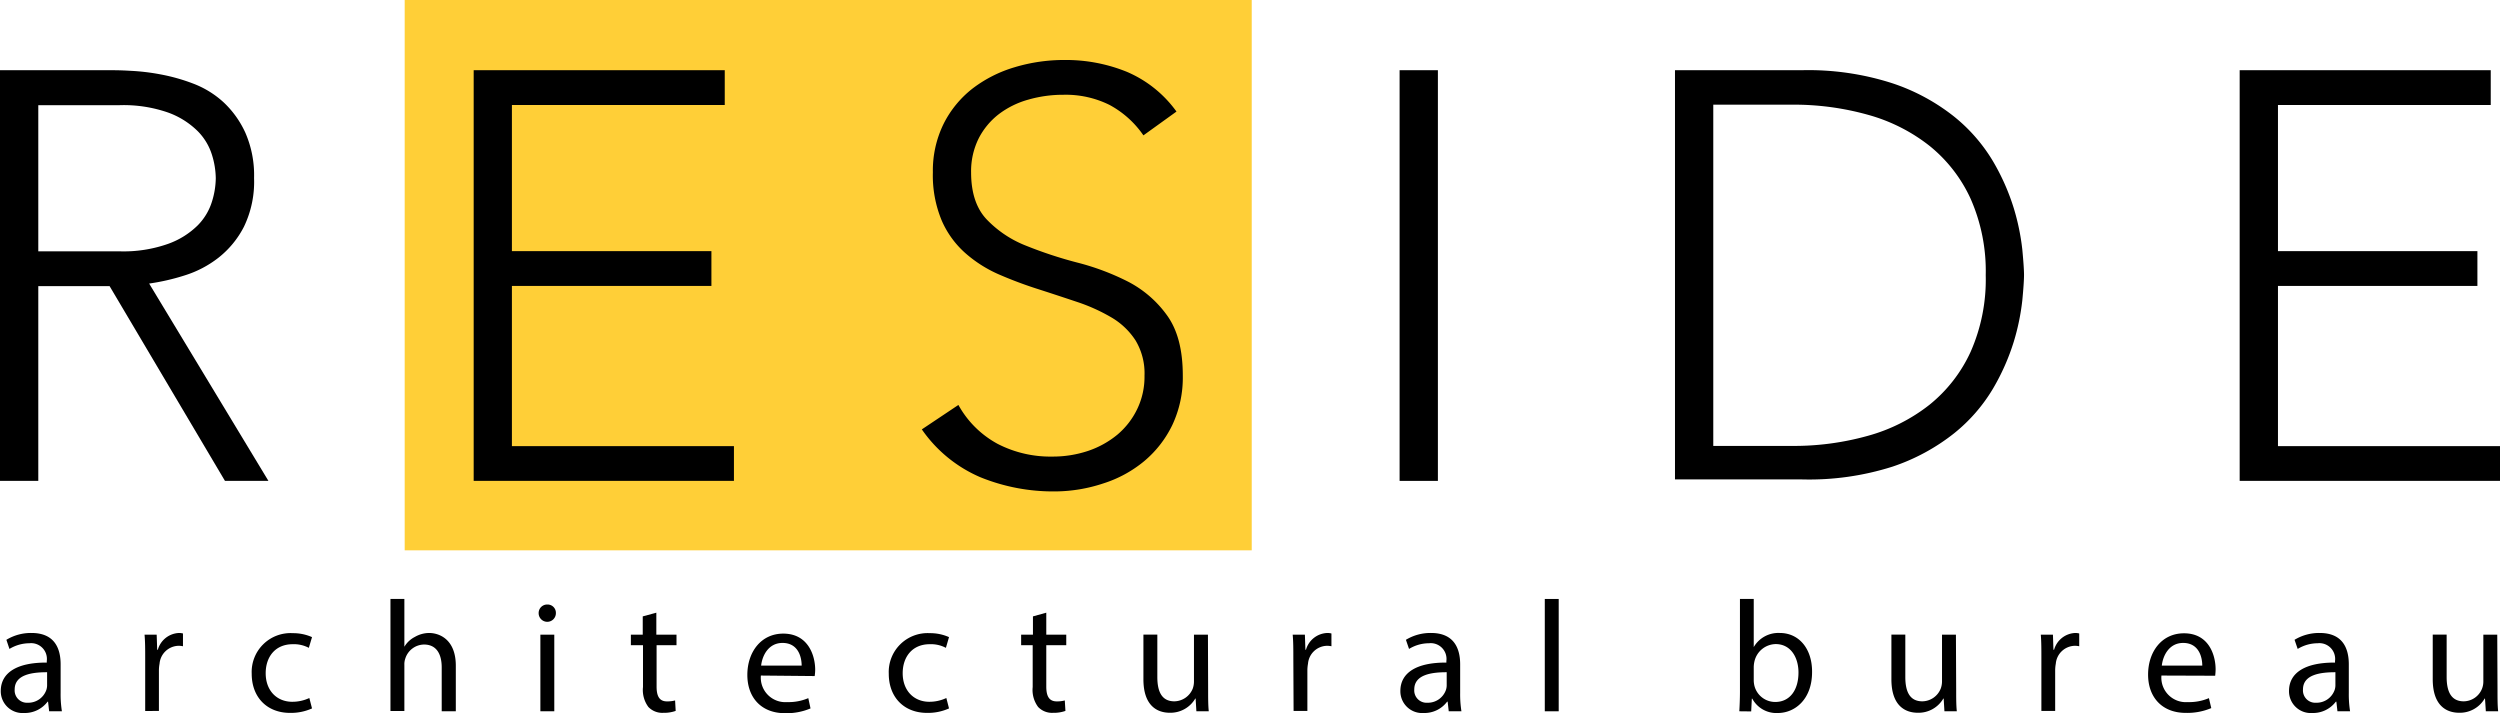
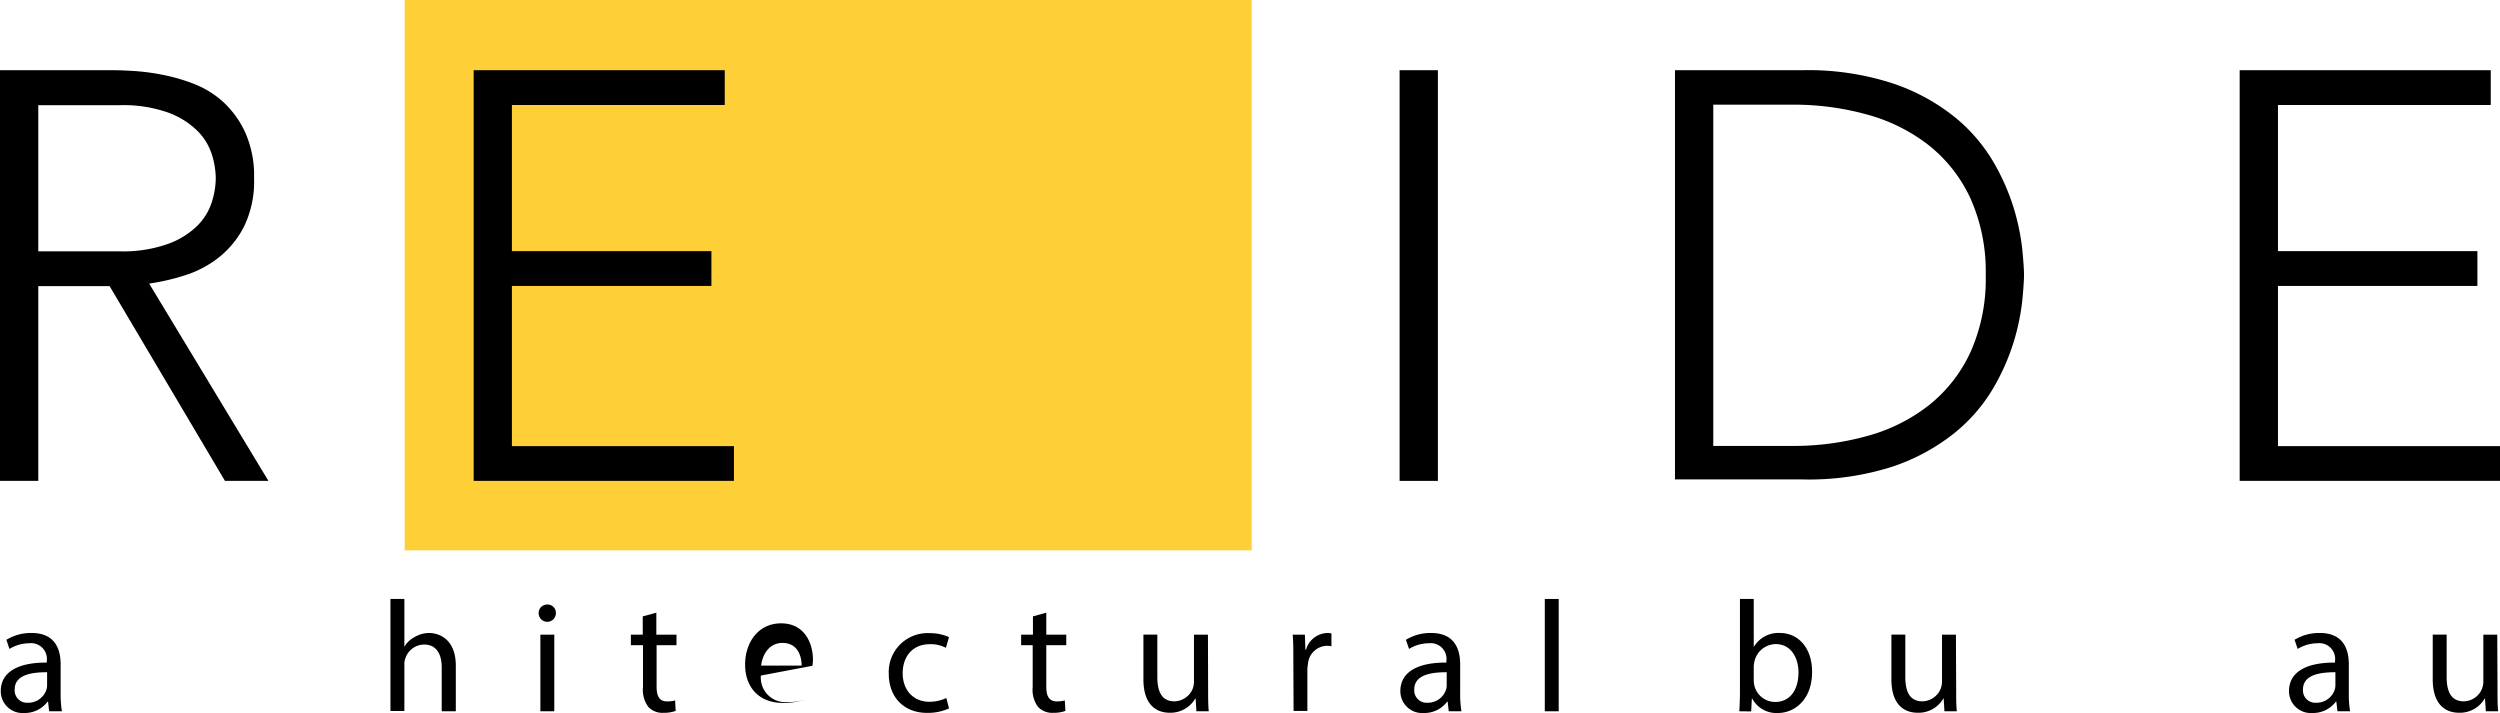
<svg xmlns="http://www.w3.org/2000/svg" viewBox="0 0 391.72 111.72">
  <defs>
    <style>.cls-1{fill:#ffcf37;}</style>
  </defs>
  <g id="Слой_2" data-name="Слой 2">
    <g id="Слой_1-2" data-name="Слой 1">
      <rect class="cls-1" x="63.41" width="132.72" height="86.23" />
      <path d="M0,11H16.9c.84,0,2,0,3.45.09a34.11,34.11,0,0,1,4.72.55,29.23,29.23,0,0,1,5.18,1.45A14.82,14.82,0,0,1,35,16a15.09,15.09,0,0,1,3.45,4.81,16.61,16.61,0,0,1,1.36,7.09,16.2,16.2,0,0,1-1.59,7.63,14.71,14.71,0,0,1-4,4.86,16.63,16.63,0,0,1-5.31,2.77,33.86,33.86,0,0,1-5.54,1.27L42.06,75.35H35.25L17.17,44.83H6V75.35H0ZM6,39.38H18.71a20.91,20.91,0,0,0,7.68-1.19A12.63,12.63,0,0,0,31,35.29a9.11,9.11,0,0,0,2.22-3.73,12.67,12.67,0,0,0,.59-3.63,12.79,12.79,0,0,0-.59-3.64A9.14,9.14,0,0,0,31,20.57a12.77,12.77,0,0,0-4.59-2.91,21.15,21.15,0,0,0-7.68-1.18H6Z" />
      <path d="M74.22,11h39.34v5.45H80.21v22.9h31.26v5.45H80.21V69.9H115v5.45H74.22Z" />
-       <path d="M150.17,63.45a15.4,15.4,0,0,0,6.13,6.09,18,18,0,0,0,8.58,2,17.36,17.36,0,0,0,5.64-.9,14.46,14.46,0,0,0,4.58-2.55,12.06,12.06,0,0,0,3.09-4,11.64,11.64,0,0,0,1.14-5.22,10,10,0,0,0-1.41-5.54,11.29,11.29,0,0,0-3.77-3.59,28,28,0,0,0-5.32-2.41c-2-.67-4-1.33-6.08-2a64.06,64.06,0,0,1-6.09-2.27,20.14,20.14,0,0,1-5.31-3.32,14.57,14.57,0,0,1-3.77-5.13A18.34,18.34,0,0,1,146.17,27a16.59,16.59,0,0,1,1.68-7.59,16.22,16.22,0,0,1,4.54-5.54A20.32,20.32,0,0,1,159,10.53a26.82,26.82,0,0,1,7.81-1.13,25.34,25.34,0,0,1,9.77,1.86,18.54,18.54,0,0,1,7.76,6.22l-5.18,3.73a15.15,15.15,0,0,0-5.31-4.77,15.41,15.41,0,0,0-7.22-1.59,19.72,19.72,0,0,0-5.54.77,13.7,13.7,0,0,0-4.59,2.27,11.31,11.31,0,0,0-3.14,3.77A11.55,11.55,0,0,0,152.16,27q0,4.82,2.46,7.4a17.23,17.23,0,0,0,6.13,4.09,65.64,65.64,0,0,0,8,2.64,38.54,38.54,0,0,1,8,3,17.29,17.29,0,0,1,6.13,5.31c1.64,2.28,2.45,5.41,2.45,9.41a17.45,17.45,0,0,1-1.63,7.72,17,17,0,0,1-4.41,5.68,19,19,0,0,1-6.4,3.49A24.22,24.22,0,0,1,165.34,77a30.32,30.32,0,0,1-11.72-2.22,21.39,21.39,0,0,1-9.18-7.5Z" />
      <path d="M219.3,11h6V75.35h-6Z" />
      <path d="M262.45,11h19.89a42.83,42.83,0,0,1,14.18,2.05,31.45,31.45,0,0,1,9.67,5.22,26.18,26.18,0,0,1,6.09,7,34.75,34.75,0,0,1,3.27,7.4,35.9,35.9,0,0,1,1.32,6.41c.18,1.91.27,3.25.27,4s-.09,2.14-.27,4a35.72,35.72,0,0,1-1.32,6.41,34.75,34.75,0,0,1-3.27,7.4,26,26,0,0,1-6.09,7,31.67,31.67,0,0,1-9.67,5.23,43.11,43.11,0,0,1-14.18,2H262.45Zm6,58.87H280.8a43,43,0,0,0,11.9-1.59,27.24,27.24,0,0,0,9.63-4.86,22.8,22.8,0,0,0,6.45-8.31,28,28,0,0,0,2.36-12,28.06,28.06,0,0,0-2.36-11.95,22.8,22.8,0,0,0-6.45-8.31,27.24,27.24,0,0,0-9.63-4.86,43,43,0,0,0-11.9-1.59H268.45Z" />
      <path d="M350.93,11h39.34v5.45H356.93v22.9h31.25v5.45H356.93V69.9h34.79v5.45H350.93Z" />
      <path d="M7.7,111.45l-.17-1.51H7.46a4.48,4.48,0,0,1-3.67,1.78,3.42,3.42,0,0,1-3.67-3.44c0-2.9,2.58-4.49,7.21-4.46v-.25a2.47,2.47,0,0,0-2.72-2.78,6.06,6.06,0,0,0-3.13.89L1,100.25a7.39,7.39,0,0,1,3.94-1.07c3.67,0,4.56,2.5,4.56,4.91v4.48a16.83,16.83,0,0,0,.2,2.88Zm-.32-6.12c-2.38,0-5.08.37-5.08,2.7a1.93,1.93,0,0,0,2.06,2.08,3,3,0,0,0,2.9-2,2.38,2.38,0,0,0,.12-.69Z" />
-       <path d="M22.75,103.2c0-1.42,0-2.63-.1-3.75h1.9l.08,2.36h.1a3.6,3.6,0,0,1,3.32-2.63,2.33,2.33,0,0,1,.62.08v2a3.36,3.36,0,0,0-.75-.07A3.06,3.06,0,0,0,25,104a6.06,6.06,0,0,0-.1,1v6.4H22.75Z" />
-       <path d="M48.89,111a8,8,0,0,1-3.45.7c-3.61,0-6-2.46-6-6.12a6.09,6.09,0,0,1,6.45-6.37,7.28,7.28,0,0,1,3,.62l-.5,1.68a5,5,0,0,0-2.52-.57c-2.76,0-4.24,2-4.24,4.54,0,2.77,1.78,4.48,4.16,4.48a6.26,6.26,0,0,0,2.68-.59Z" />
      <path d="M61.18,93.85h2.18v7.49h0A4.05,4.05,0,0,1,65,99.8a4.52,4.52,0,0,1,2.23-.62c1.61,0,4.19,1,4.19,5.13v7.14H69.21v-6.89c0-1.93-.72-3.57-2.78-3.57a3.13,3.13,0,0,0-2.92,2.18,2.72,2.72,0,0,0-.15,1v7.24H61.18Z" />
      <path d="M87.1,96.08a1.35,1.35,0,0,1-2.7,0,1.33,1.33,0,0,1,1.36-1.36A1.3,1.3,0,0,1,87.1,96.08Zm-2.43,15.37v-12h2.18v12Z" />
      <path d="M102.84,96v3.44H106v1.66h-3.12v6.47c0,1.49.42,2.33,1.63,2.33a4.7,4.7,0,0,0,1.27-.15l.09,1.64a5.39,5.39,0,0,1-1.93.3,3,3,0,0,1-2.35-.92,4.45,4.45,0,0,1-.84-3.12v-6.55H98.85V99.45h1.86V96.58Z" />
-       <path d="M119.22,105.85a3.84,3.84,0,0,0,4.11,4.16,7.85,7.85,0,0,0,3.32-.62L127,111a9.64,9.64,0,0,1-4,.75c-3.69,0-5.9-2.43-5.9-6s2.14-6.47,5.63-6.47c3.91,0,5,3.45,5,5.65a7.09,7.09,0,0,1-.08,1Zm6.39-1.56c0-1.39-.57-3.55-3-3.55-2.21,0-3.18,2-3.35,3.55Z" />
+       <path d="M119.22,105.85a3.84,3.84,0,0,0,4.11,4.16,7.85,7.85,0,0,0,3.32-.62a9.64,9.64,0,0,1-4,.75c-3.69,0-5.9-2.43-5.9-6s2.14-6.47,5.63-6.47c3.91,0,5,3.45,5,5.65a7.09,7.09,0,0,1-.08,1Zm6.39-1.56c0-1.39-.57-3.55-3-3.55-2.21,0-3.18,2-3.35,3.55Z" />
      <path d="M148.7,111a8,8,0,0,1-3.44.7c-3.62,0-6-2.46-6-6.12a6.09,6.09,0,0,1,6.44-6.37,7.21,7.21,0,0,1,3,.62l-.49,1.68a5,5,0,0,0-2.53-.57c-2.75,0-4.24,2-4.24,4.54,0,2.77,1.79,4.48,4.17,4.48a6.21,6.21,0,0,0,2.67-.59Z" />
      <path d="M163.94,96v3.44h3.13v1.66h-3.13v6.47c0,1.49.43,2.33,1.64,2.33a4.56,4.56,0,0,0,1.26-.15l.1,1.64a5.39,5.39,0,0,1-1.93.3,3,3,0,0,1-2.35-.92,4.45,4.45,0,0,1-.85-3.12v-6.55H160V99.45h1.85V96.58Z" />
      <path d="M189.3,108.18c0,1.24,0,2.33.1,3.27h-1.94l-.12-2h-.05a4.52,4.52,0,0,1-4,2.23c-1.88,0-4.13-1-4.13-5.25v-7h2.18v6.65c0,2.28.69,3.81,2.67,3.81a3.16,3.16,0,0,0,2.88-2,3.29,3.29,0,0,0,.19-1.12V99.45h2.19Z" />
      <path d="M202.65,103.2c0-1.42,0-2.63-.1-3.75h1.91l.08,2.36h.09A3.61,3.61,0,0,1,208,99.18a2.39,2.39,0,0,1,.62.08v2a3.36,3.36,0,0,0-.75-.07,3.05,3.05,0,0,0-2.92,2.8,6.06,6.06,0,0,0-.1,1v6.4h-2.16Z" />
      <path d="M227,111.45l-.17-1.51h-.08a4.44,4.44,0,0,1-3.66,1.78,3.42,3.42,0,0,1-3.67-3.44c0-2.9,2.58-4.49,7.21-4.46v-.25a2.47,2.47,0,0,0-2.72-2.78,6,6,0,0,0-3.13.89l-.49-1.43a7.39,7.39,0,0,1,3.94-1.07c3.66,0,4.56,2.5,4.56,4.91v4.48a16.83,16.83,0,0,0,.2,2.88Zm-.32-6.12c-2.38,0-5.08.37-5.08,2.7a1.93,1.93,0,0,0,2.06,2.08,3,3,0,0,0,2.9-2,2.38,2.38,0,0,0,.12-.69Z" />
      <path d="M242.05,93.85h2.18v17.6h-2.18Z" />
      <path d="M272.53,111.45c.05-.82.1-2,.1-3.1V93.85h2.16v7.54h0a4.46,4.46,0,0,1,4.09-2.21c3,0,5.08,2.48,5.05,6.12,0,4.29-2.7,6.42-5.37,6.42a4.28,4.28,0,0,1-4-2.25h-.07l-.1,2Zm2.26-4.81a4,4,0,0,0,.1.79,3.36,3.36,0,0,0,3.27,2.56c2.28,0,3.64-1.86,3.64-4.61,0-2.41-1.24-4.46-3.57-4.46a3.48,3.48,0,0,0-3.32,2.67,4.36,4.36,0,0,0-.12.89Z" />
      <path d="M306.51,108.18c0,1.24,0,2.33.1,3.27h-1.94l-.12-2h-.05a4.5,4.5,0,0,1-4,2.23c-1.89,0-4.14-1-4.14-5.25v-7h2.18v6.65c0,2.28.69,3.81,2.67,3.81a3.15,3.15,0,0,0,2.88-2,3.28,3.28,0,0,0,.2-1.12V99.45h2.18Z" />
-       <path d="M319.86,103.2c0-1.42,0-2.63-.09-3.75h1.9l.08,2.36h.1a3.6,3.6,0,0,1,3.32-2.63,2.33,2.33,0,0,1,.62.08v2a3.36,3.36,0,0,0-.75-.07,3.06,3.06,0,0,0-2.92,2.8,6.06,6.06,0,0,0-.1,1v6.4h-2.16Z" />
-       <path d="M338.67,105.85a3.84,3.84,0,0,0,4.12,4.16,7.85,7.85,0,0,0,3.32-.62l.37,1.56a9.64,9.64,0,0,1-4,.75c-3.69,0-5.9-2.43-5.9-6s2.13-6.47,5.63-6.47c3.91,0,4.95,3.45,4.95,5.65a9.49,9.49,0,0,1-.07,1Zm6.4-1.56c0-1.39-.57-3.55-3-3.55-2.2,0-3.17,2-3.34,3.55Z" />
      <path d="M366.25,111.45l-.17-1.51H366a4.48,4.48,0,0,1-3.67,1.78,3.42,3.42,0,0,1-3.67-3.44c0-2.9,2.58-4.49,7.21-4.46v-.25a2.47,2.47,0,0,0-2.72-2.78,6.06,6.06,0,0,0-3.13.89l-.49-1.43a7.39,7.39,0,0,1,3.94-1.07c3.67,0,4.56,2.5,4.56,4.91v4.48a16.83,16.83,0,0,0,.2,2.88Zm-.32-6.12c-2.38,0-5.08.37-5.08,2.7a1.93,1.93,0,0,0,2.06,2.08,3,3,0,0,0,2.9-2,2.38,2.38,0,0,0,.12-.69Z" />
      <path d="M391.33,108.18c0,1.24,0,2.33.1,3.27H389.5l-.13-2h-.05a4.5,4.5,0,0,1-4,2.23c-1.88,0-4.14-1-4.14-5.25v-7h2.18v6.65c0,2.28.7,3.81,2.68,3.81a3.13,3.13,0,0,0,2.87-2,3.06,3.06,0,0,0,.2-1.12V99.45h2.18Z" />
    </g>
  </g>
</svg>